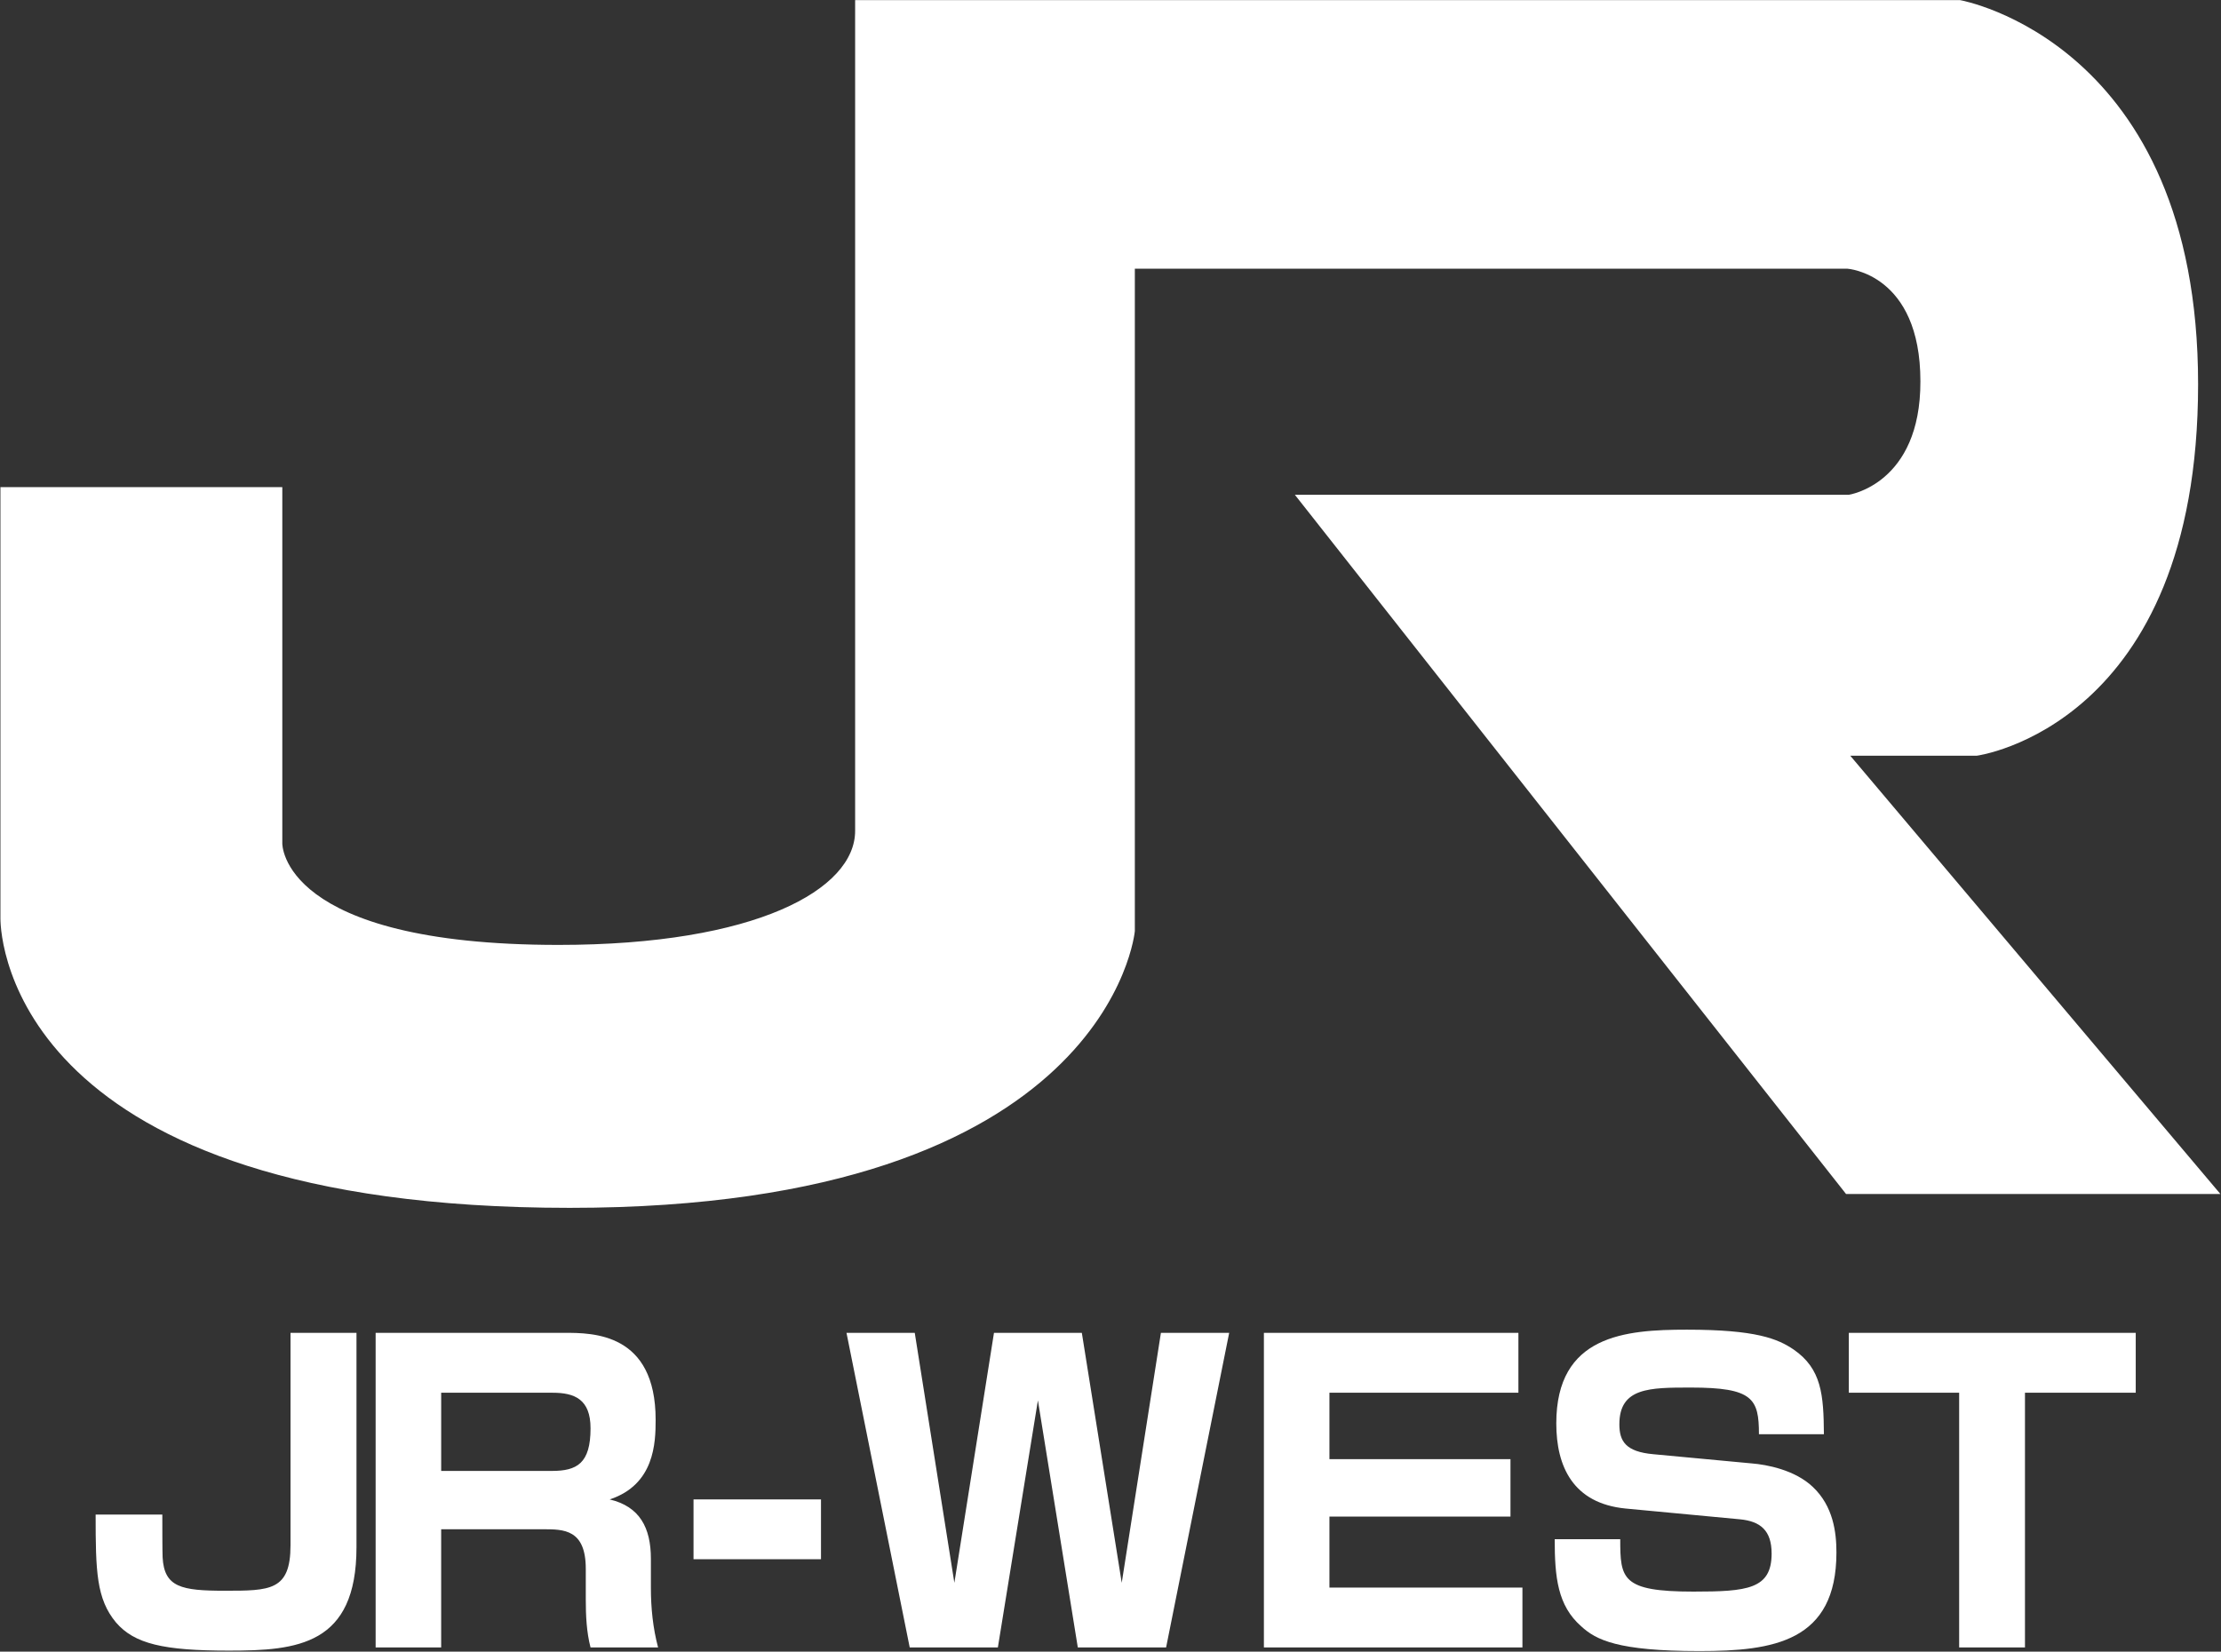
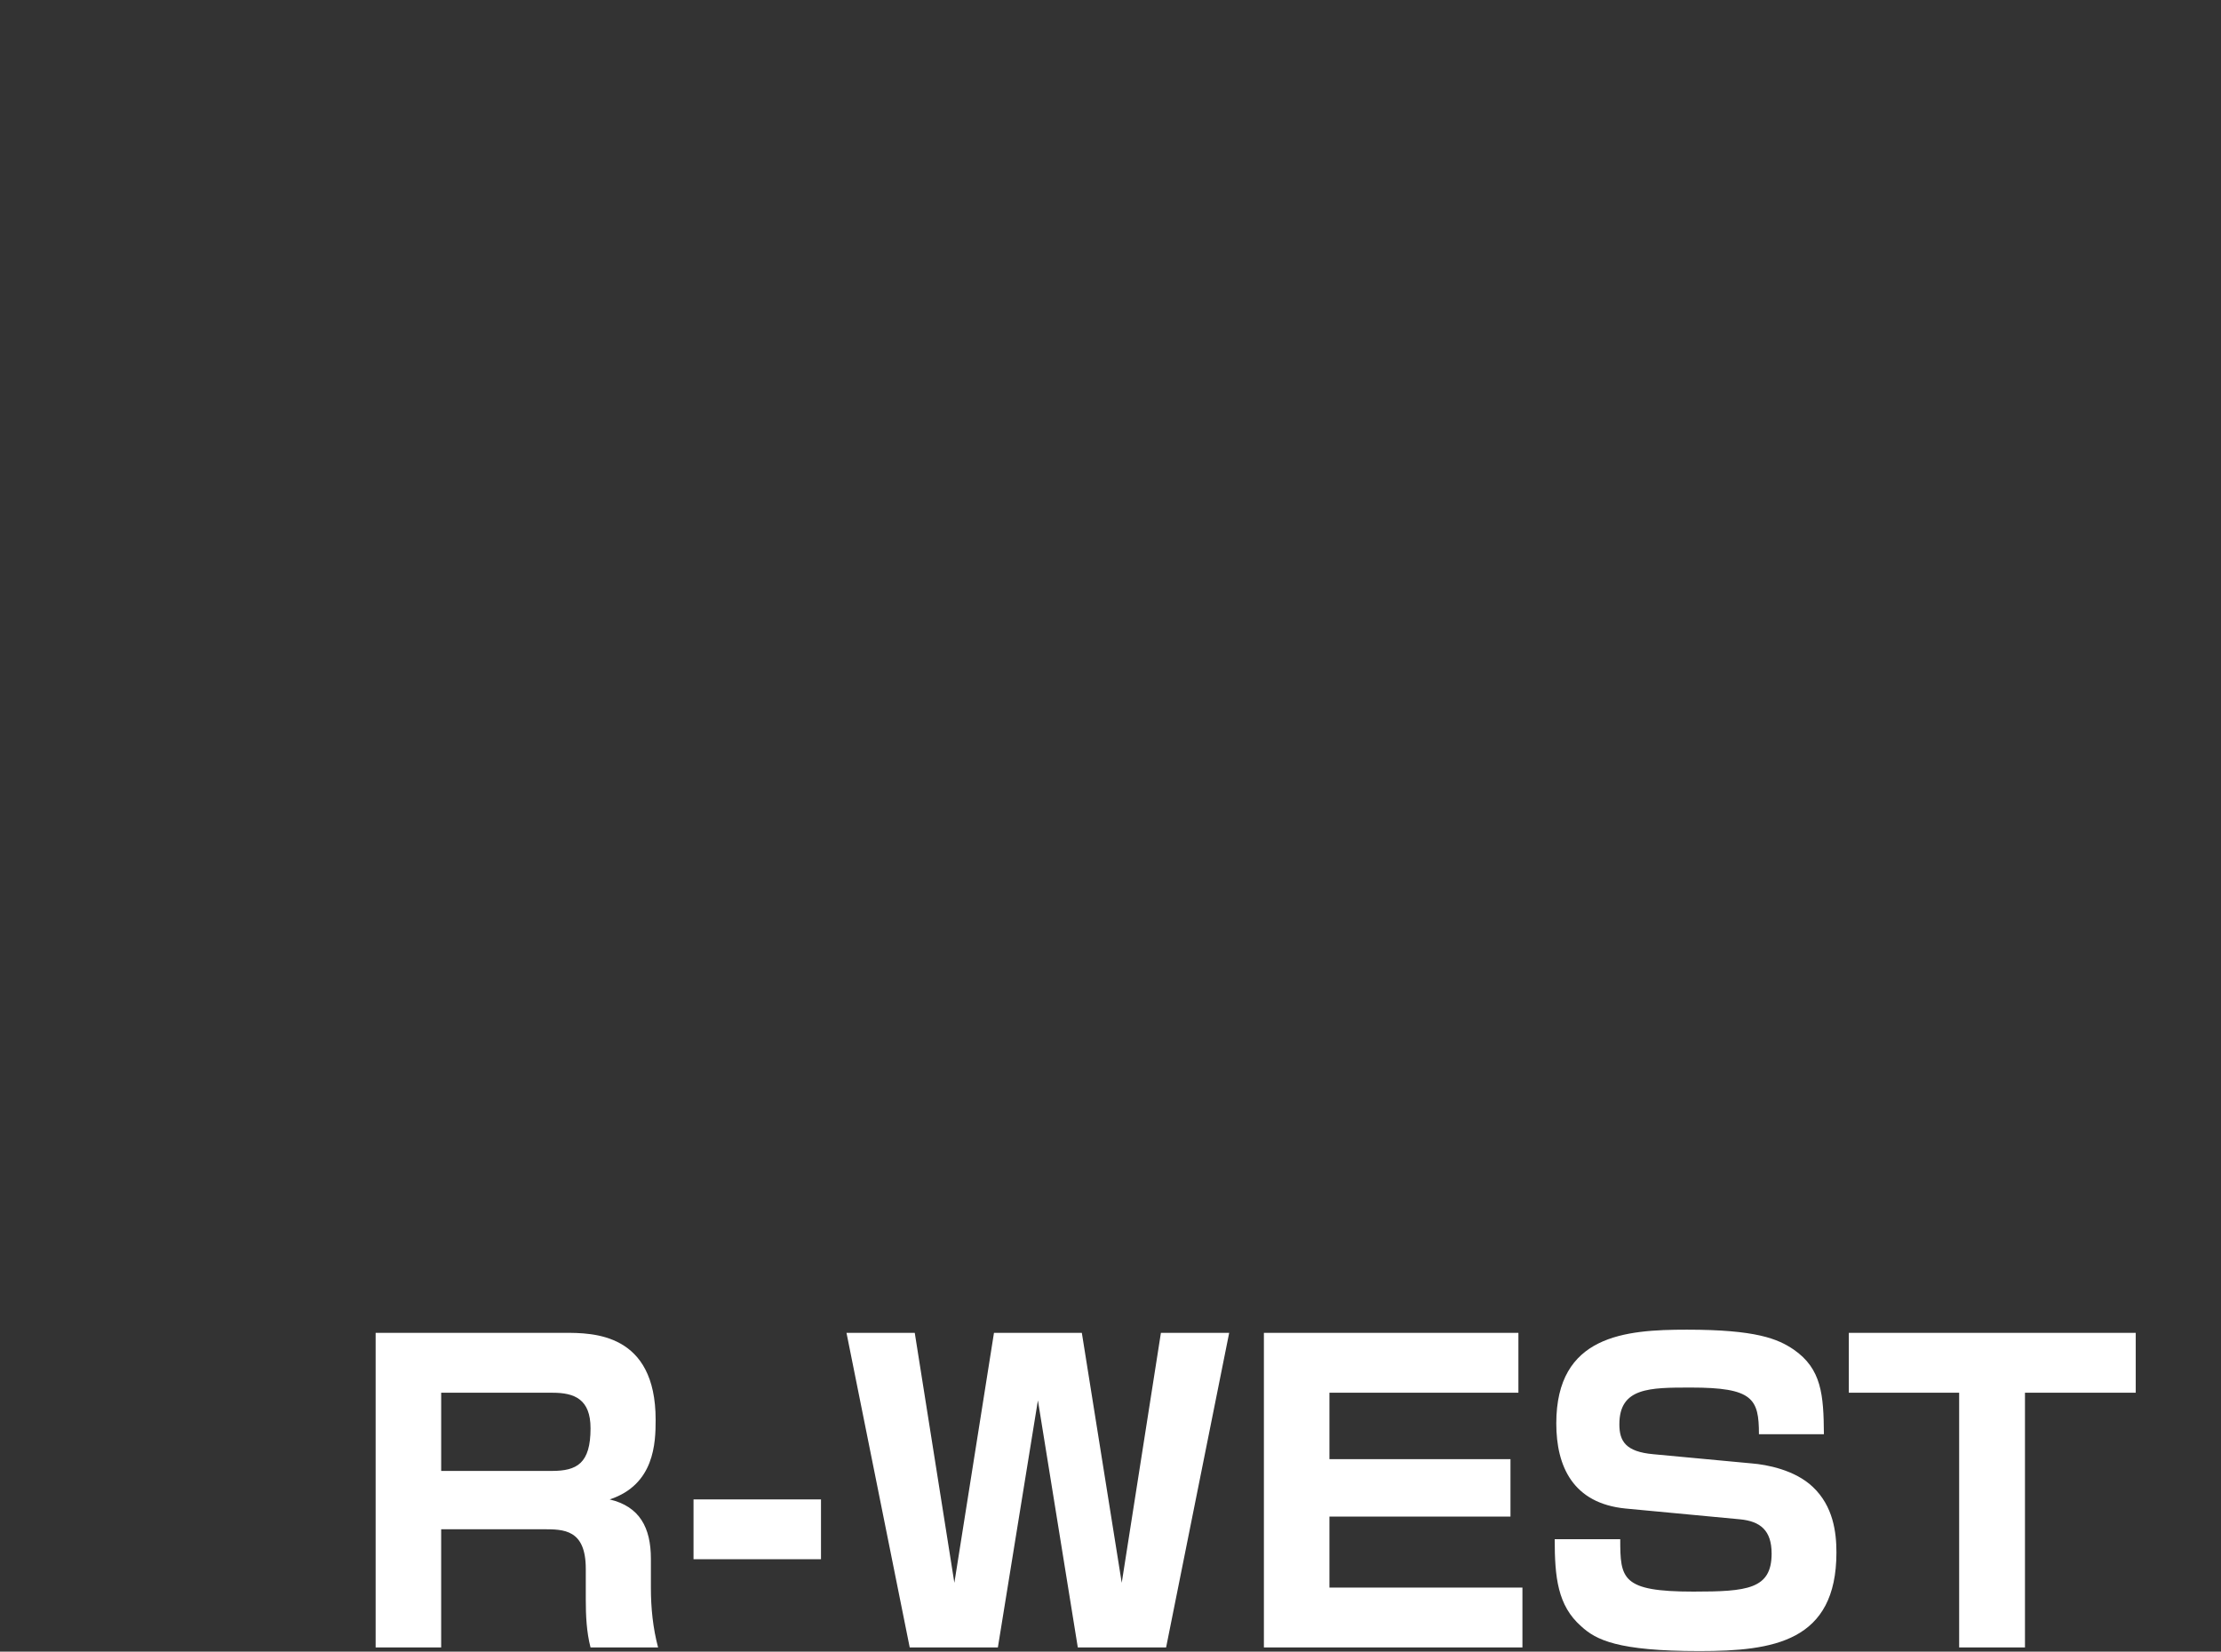
<svg xmlns="http://www.w3.org/2000/svg" version="1.2" viewBox="0 0 1542 1147" width="1542" height="1147">
  <rect x="0" y="0" width="1542" height="1147" fill="#333333" stroke="none" />
  <title>9012</title>
  <style>
		.s0 { fill: #ffffff } 
	</style>
  <g id="Page 1">
-     <path id="Path 151" fill-rule="evenodd" class="s0" d="m1360.9 0.1c0 0 165.2 29 165.2 266.7 0 237.7-153.6 258-153.6 258h-87.9l257 304.4h-259.9l-382.7-485.6h384.6c0 0 49.9-7.3 49.7-78.8 0-74.9-50.7-78.2-50.7-78.2h-494.7v460c0 0-17.4 192.2-392.3 192.2-384.6 0-395.3-185.5-395.3-200.9v-299.6h195.7v247.4c0 0-1.4 70.5 191.8 70.5 137.2 0 205.9-38.6 205.9-79.2v-576.9zm-1113.4 925.5v148.9c0 68-41.1 71.8-88.5 71.8-45.5 0-65.7-4.7-78.5-19.6-13.6-16.4-14.1-35.5-14.1-74.9h46.3c0 4.7 0 25.5 0.2 29.7 1.1 20.8 13.1 23.2 43 23.2 31.7 0 45.8 0 45.8-31.6v-147.5z" />
    <path id="Path 152" fill-rule="evenodd" class="s0" d="m392 925.6c19.6 0 63.2 0 63.2 60.4 0 16.1-0.8 45-31.9 55.3 20.8 4.9 28.6 19.6 28.6 41.2v20c0 14.2 1.4 28 5 41.6h-46.9c-2.8-10.8-3.3-22.2-3.3-33.5v-21.1c0-27.5-15.3-27.5-29.7-27.5h-70.7v82.1h-45.5v-218.5zm-85.7 41.6v54.3h76.8c17.5 0 26.9-5.2 26.9-29.6 0-20.2-11.1-24.7-26.3-24.7zm263.7 74.1v41.5h-88.5v-41.5zm65.1-115.7l27.5 173.6 27.5-173.6h61l27.7 173.6 27.2-173.6h47.4l-43.8 218.5h-61.3l-27.7-171.6-27.8 171.6h-61.2l-43.9-218.5zm419.1 0v41.6h-131.2v46.1h125.7v39.9h-125.7v49.3h134v41.6h-179.5v-218.5zm167 70.4c0-24.7-4.2-32.4-47.2-32.4-28.8 0-49.7 0-49.7 25.5 0 11.6 4.2 19.1 23.7 20.8l68.4 6.4c10 0.8 29.7 4.4 42.2 16.3 14.2 13.4 16.4 31.6 16.4 45.5 0 62.1-43.9 68.5-95.1 68.5-56.9 0-71.9-7.8-82.1-17.2-16.4-14.4-18.4-34.1-18.4-60.5h45.5c0 27.5 0.9 36.4 50.8 36.4 37.4 0 54.3-1.7 54.3-26.4 0-16-7.7-22.4-21.9-23.8l-79.6-7.5c-36.3-3.6-48-29.1-48-59.1 0-61.3 47.8-65.1 90.7-65.1 48 0 63 6.3 74.1 13.8 19.4 13.4 20.8 31.4 21 58.8zm184.7-28.8v176.9h-45.7v-176.9h-76.6v-41.6h199.2v41.6z" />
  </g>
</svg>